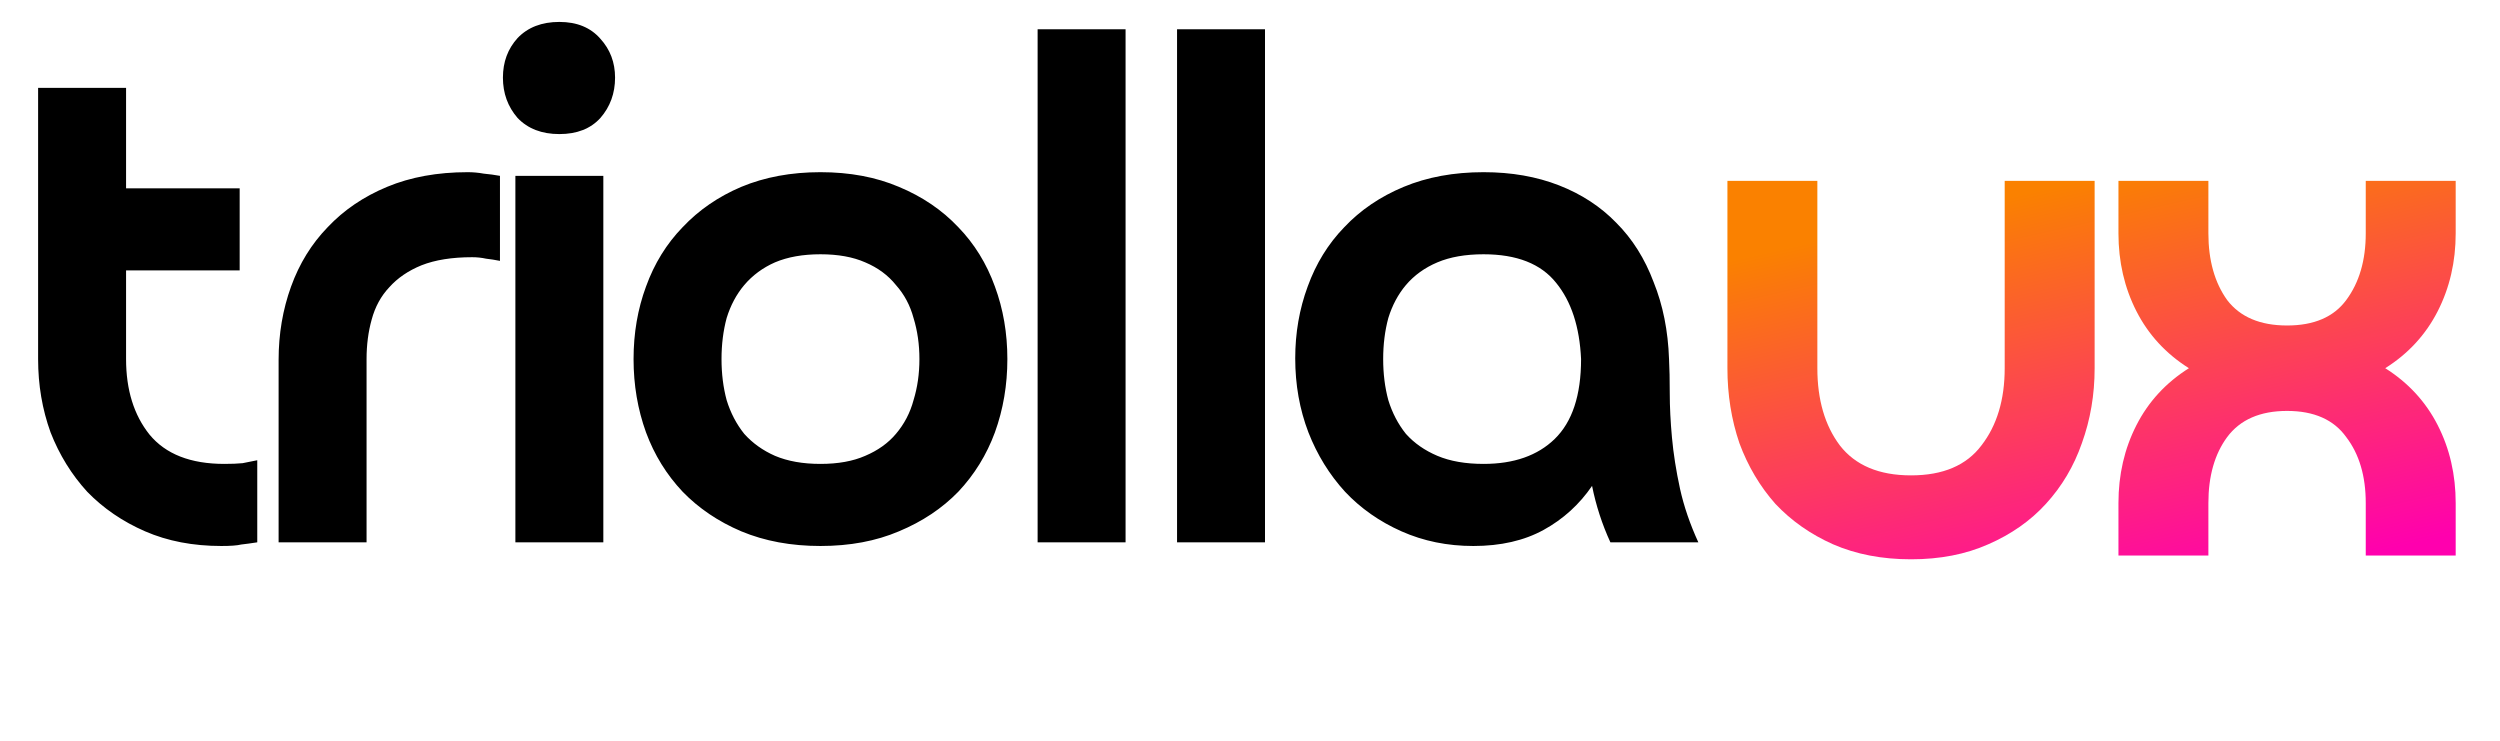
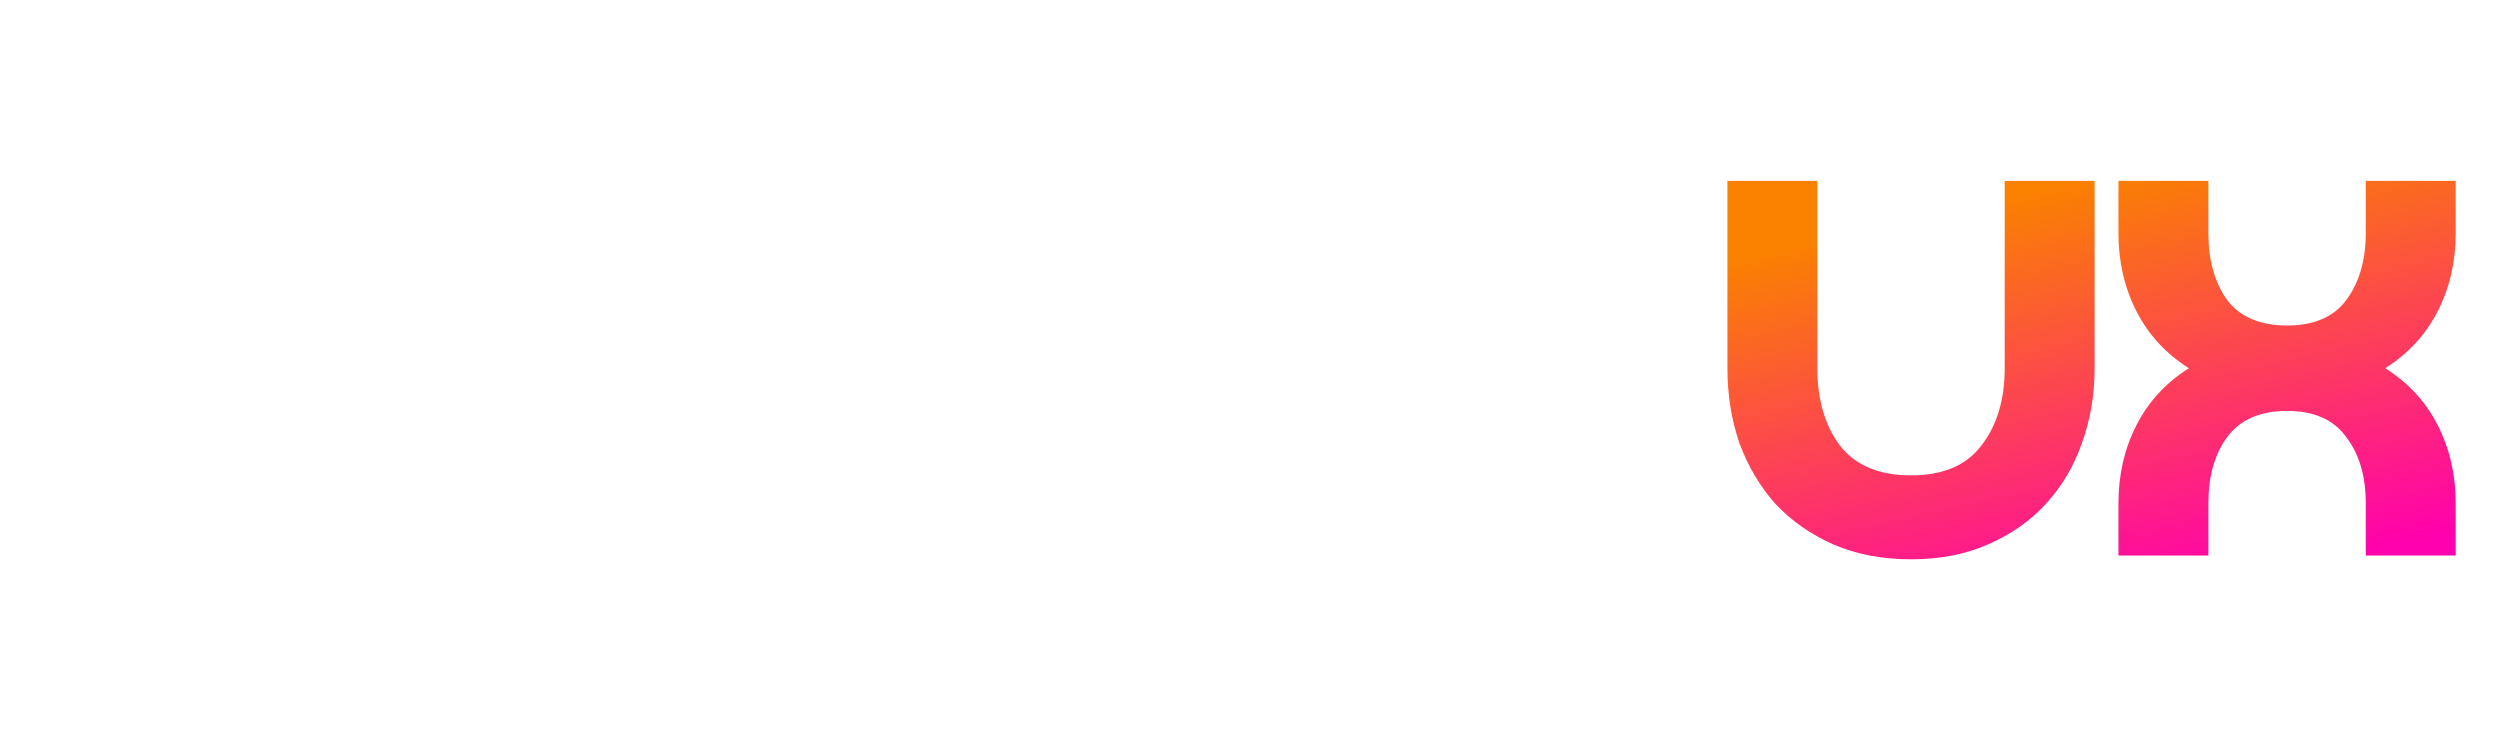
<svg xmlns="http://www.w3.org/2000/svg" width="189" height="56" viewBox="0 0 189 56" fill="none">
-   <path d="M16.956 35.071C17.51 35.071 17.972 35.053 18.341 35.016C18.71 34.942 19.08 34.868 19.449 34.794V41C18.969 41.074 18.563 41.129 18.23 41.166C17.935 41.24 17.436 41.277 16.734 41.277C14.592 41.277 12.671 40.908 10.971 40.169C9.272 39.43 7.813 38.433 6.594 37.177C5.412 35.884 4.488 34.388 3.823 32.688C3.195 30.952 2.881 29.105 2.881 27.147V6.645H9.531V14.236H18.119V20.442H9.531V27.147C9.531 29.474 10.122 31.377 11.304 32.855C12.523 34.332 14.407 35.071 16.956 35.071ZM27.712 41H21.063V27.203C21.063 25.245 21.377 23.398 22.005 21.662C22.633 19.925 23.556 18.429 24.775 17.173C25.994 15.88 27.49 14.864 29.264 14.126C31.037 13.387 33.069 13.017 35.359 13.017C35.765 13.017 36.172 13.054 36.578 13.128C36.984 13.165 37.391 13.22 37.797 13.294V19.722C37.428 19.648 37.077 19.593 36.744 19.556C36.412 19.482 36.061 19.445 35.691 19.445C34.177 19.445 32.902 19.648 31.868 20.055C30.87 20.461 30.058 21.015 29.43 21.717C28.802 22.382 28.358 23.195 28.1 24.155C27.841 25.078 27.712 26.076 27.712 27.147V41ZM45.612 41H38.963V13.294H45.612V41ZM38.021 5.869C38.021 4.687 38.391 3.69 39.129 2.877C39.905 2.064 40.958 1.658 42.288 1.658C43.618 1.658 44.652 2.083 45.391 2.933C46.13 3.745 46.499 4.724 46.499 5.869C46.499 7.051 46.13 8.067 45.391 8.917C44.652 9.73 43.618 10.136 42.288 10.136C40.958 10.136 39.905 9.73 39.129 8.917C38.391 8.067 38.021 7.051 38.021 5.869ZM54.547 27.147C54.547 28.255 54.676 29.29 54.934 30.25C55.23 31.211 55.673 32.06 56.264 32.799C56.892 33.501 57.668 34.055 58.592 34.462C59.552 34.868 60.697 35.071 62.027 35.071C63.357 35.071 64.484 34.868 65.407 34.462C66.368 34.055 67.144 33.501 67.734 32.799C68.362 32.06 68.806 31.211 69.064 30.25C69.36 29.29 69.508 28.255 69.508 27.147C69.508 26.039 69.36 25.005 69.064 24.044C68.806 23.084 68.362 22.253 67.734 21.551C67.144 20.812 66.368 20.239 65.407 19.833C64.484 19.427 63.357 19.223 62.027 19.223C60.697 19.223 59.552 19.427 58.592 19.833C57.668 20.239 56.892 20.812 56.264 21.551C55.673 22.253 55.23 23.084 54.934 24.044C54.676 25.005 54.547 26.039 54.547 27.147ZM47.897 27.147C47.897 25.189 48.211 23.361 48.839 21.662C49.467 19.925 50.391 18.429 51.61 17.173C52.829 15.88 54.306 14.864 56.043 14.126C57.816 13.387 59.811 13.017 62.027 13.017C64.244 13.017 66.22 13.387 67.956 14.126C69.729 14.864 71.225 15.88 72.445 17.173C73.663 18.429 74.587 19.925 75.215 21.662C75.843 23.361 76.157 25.189 76.157 27.147C76.157 29.105 75.843 30.952 75.215 32.688C74.587 34.388 73.663 35.884 72.445 37.177C71.225 38.433 69.729 39.43 67.956 40.169C66.22 40.908 64.244 41.277 62.027 41.277C59.811 41.277 57.816 40.908 56.043 40.169C54.306 39.43 52.829 38.433 51.61 37.177C50.391 35.884 49.467 34.388 48.839 32.688C48.211 30.952 47.897 29.105 47.897 27.147ZM85.093 41H78.444V2.212H85.093V41ZM95.634 41H88.985V2.212H95.634V41ZM97.919 27.092C97.919 25.171 98.233 23.361 98.861 21.662C99.489 19.925 100.412 18.429 101.631 17.173C102.85 15.88 104.347 14.864 106.12 14.126C107.893 13.387 109.906 13.017 112.16 13.017C114.265 13.017 116.168 13.35 117.867 14.015C119.566 14.68 121.007 15.622 122.189 16.841C123.408 18.06 124.35 19.556 125.015 21.329C125.717 23.065 126.105 25.005 126.179 27.147C126.215 27.849 126.234 28.717 126.234 29.752C126.234 30.749 126.289 31.857 126.4 33.076C126.511 34.295 126.714 35.588 127.01 36.955C127.305 38.285 127.767 39.633 128.395 41H121.746C121.118 39.633 120.656 38.211 120.36 36.733C119.4 38.137 118.181 39.245 116.703 40.058C115.226 40.871 113.452 41.277 111.384 41.277C109.426 41.277 107.616 40.908 105.953 40.169C104.291 39.43 102.869 38.433 101.687 37.177C100.505 35.884 99.581 34.388 98.916 32.688C98.251 30.952 97.919 29.087 97.919 27.092ZM112.16 19.223C110.793 19.223 109.629 19.427 108.669 19.833C107.708 20.239 106.914 20.812 106.286 21.551C105.695 22.253 105.252 23.084 104.956 24.044C104.697 25.005 104.568 26.039 104.568 27.147C104.568 28.255 104.697 29.29 104.956 30.25C105.252 31.211 105.695 32.06 106.286 32.799C106.914 33.501 107.708 34.055 108.669 34.462C109.629 34.868 110.793 35.071 112.16 35.071C114.45 35.071 116.241 34.443 117.534 33.187C118.864 31.894 119.529 29.881 119.529 27.147C119.418 24.709 118.79 22.788 117.645 21.384C116.5 19.944 114.671 19.223 112.16 19.223Z" fill="black" />
  <path d="M144.473 35.938C146.891 35.938 148.666 35.182 149.799 33.672C150.97 32.161 151.555 30.216 151.555 27.836V13.673H158.354V27.836C158.354 29.838 158.033 31.727 157.391 33.502C156.786 35.239 155.88 36.769 154.671 38.091C153.5 39.375 152.046 40.395 150.309 41.15C148.609 41.906 146.664 42.283 144.473 42.283C142.283 42.283 140.319 41.906 138.581 41.15C136.882 40.395 135.428 39.375 134.219 38.091C133.048 36.769 132.142 35.239 131.499 33.502C130.895 31.727 130.593 29.838 130.593 27.836V13.673H137.392V27.836C137.392 30.216 137.958 32.161 139.091 33.672C140.262 35.182 142.056 35.938 144.473 35.938ZM172.903 31.066C170.863 31.066 169.352 31.727 168.37 33.048C167.426 34.333 166.954 35.995 166.954 38.034V42H160.155V38.034C160.155 35.881 160.609 33.917 161.515 32.142C162.421 30.367 163.743 28.932 165.481 27.836C163.743 26.741 162.421 25.306 161.515 23.53C160.609 21.755 160.155 19.791 160.155 17.638V13.673H166.954V17.638C166.954 19.678 167.426 21.359 168.37 22.681C169.352 23.965 170.863 24.607 172.903 24.607C174.942 24.607 176.434 23.965 177.378 22.681C178.36 21.359 178.851 19.678 178.851 17.638V13.673H185.65V17.638C185.65 19.791 185.197 21.755 184.29 23.53C183.384 25.306 182.062 26.741 180.324 27.836C182.062 28.932 183.384 30.367 184.29 32.142C185.197 33.917 185.65 35.881 185.65 38.034V42H178.851V38.034C178.851 35.995 178.36 34.333 177.378 33.048C176.434 31.727 174.942 31.066 172.903 31.066Z" fill="url(#paint0_linear_31_185)" />
  <defs>
    <linearGradient id="paint0_linear_31_185" x1="147" y1="13" x2="155.709" y2="51.374" gradientUnits="userSpaceOnUse">
      <stop offset="0.074" stop-color="#FA8100" />
      <stop offset="0.897" stop-color="#FF00AE" />
    </linearGradient>
  </defs>
</svg>